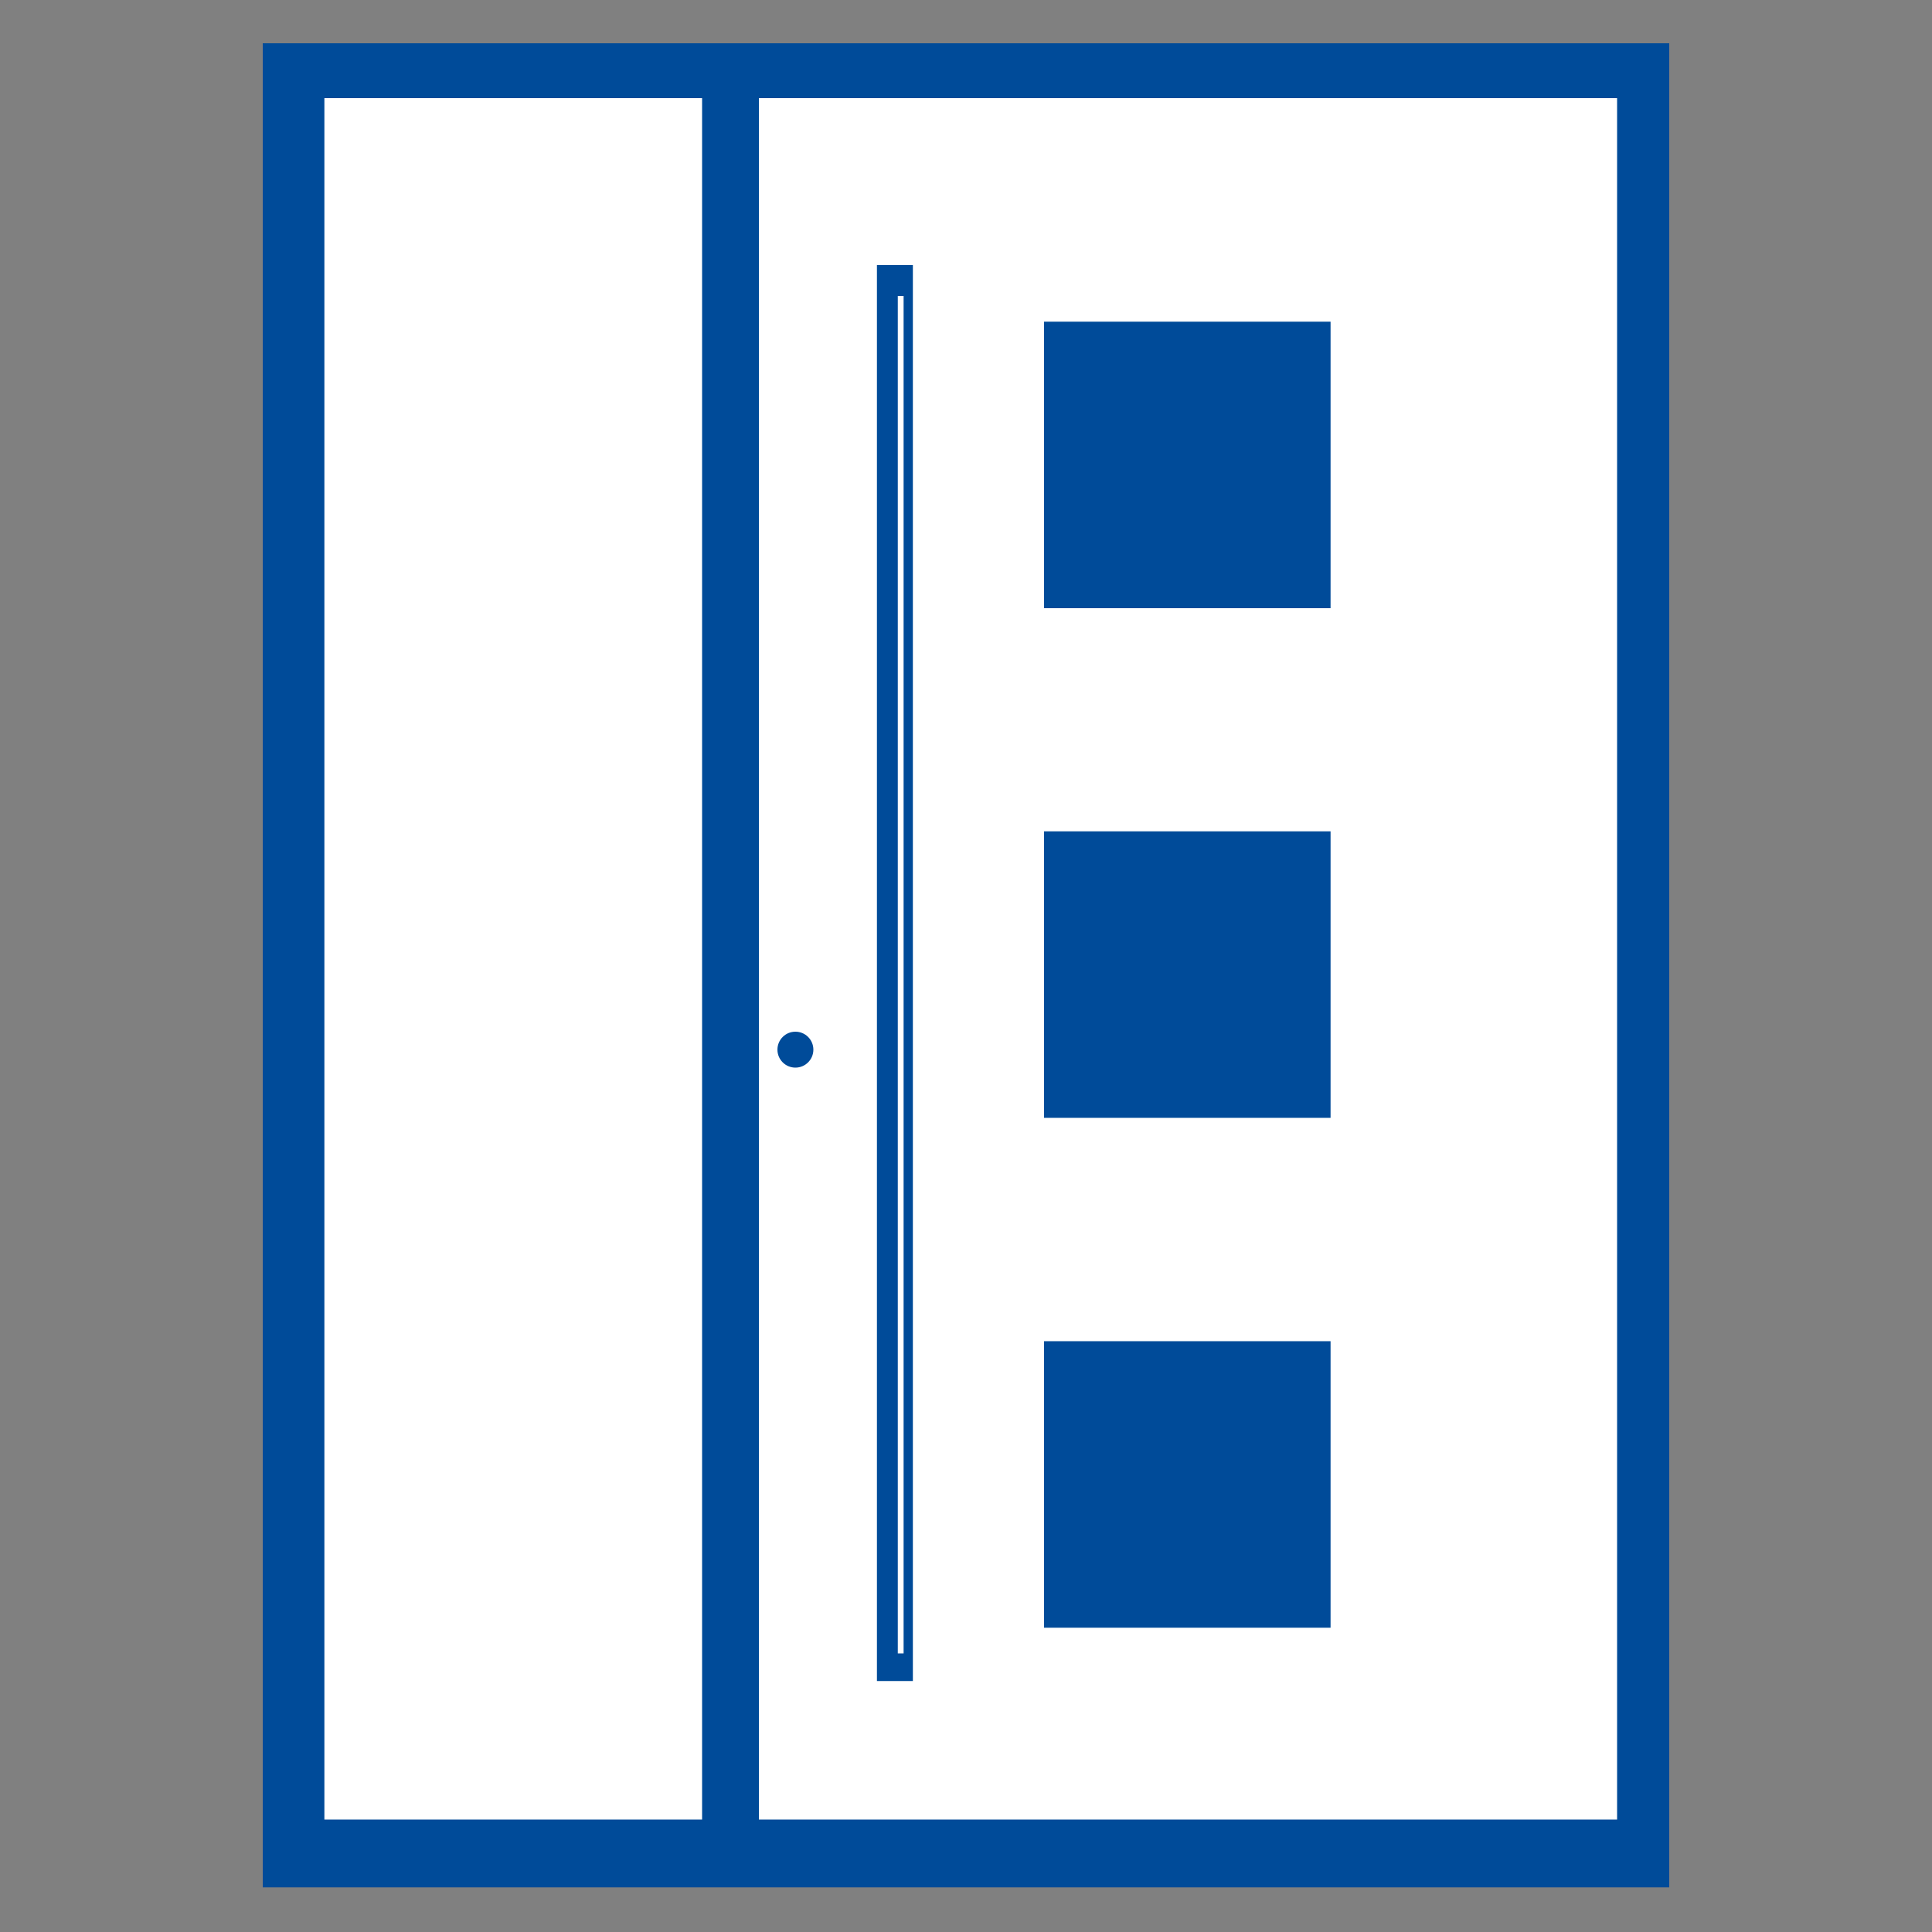
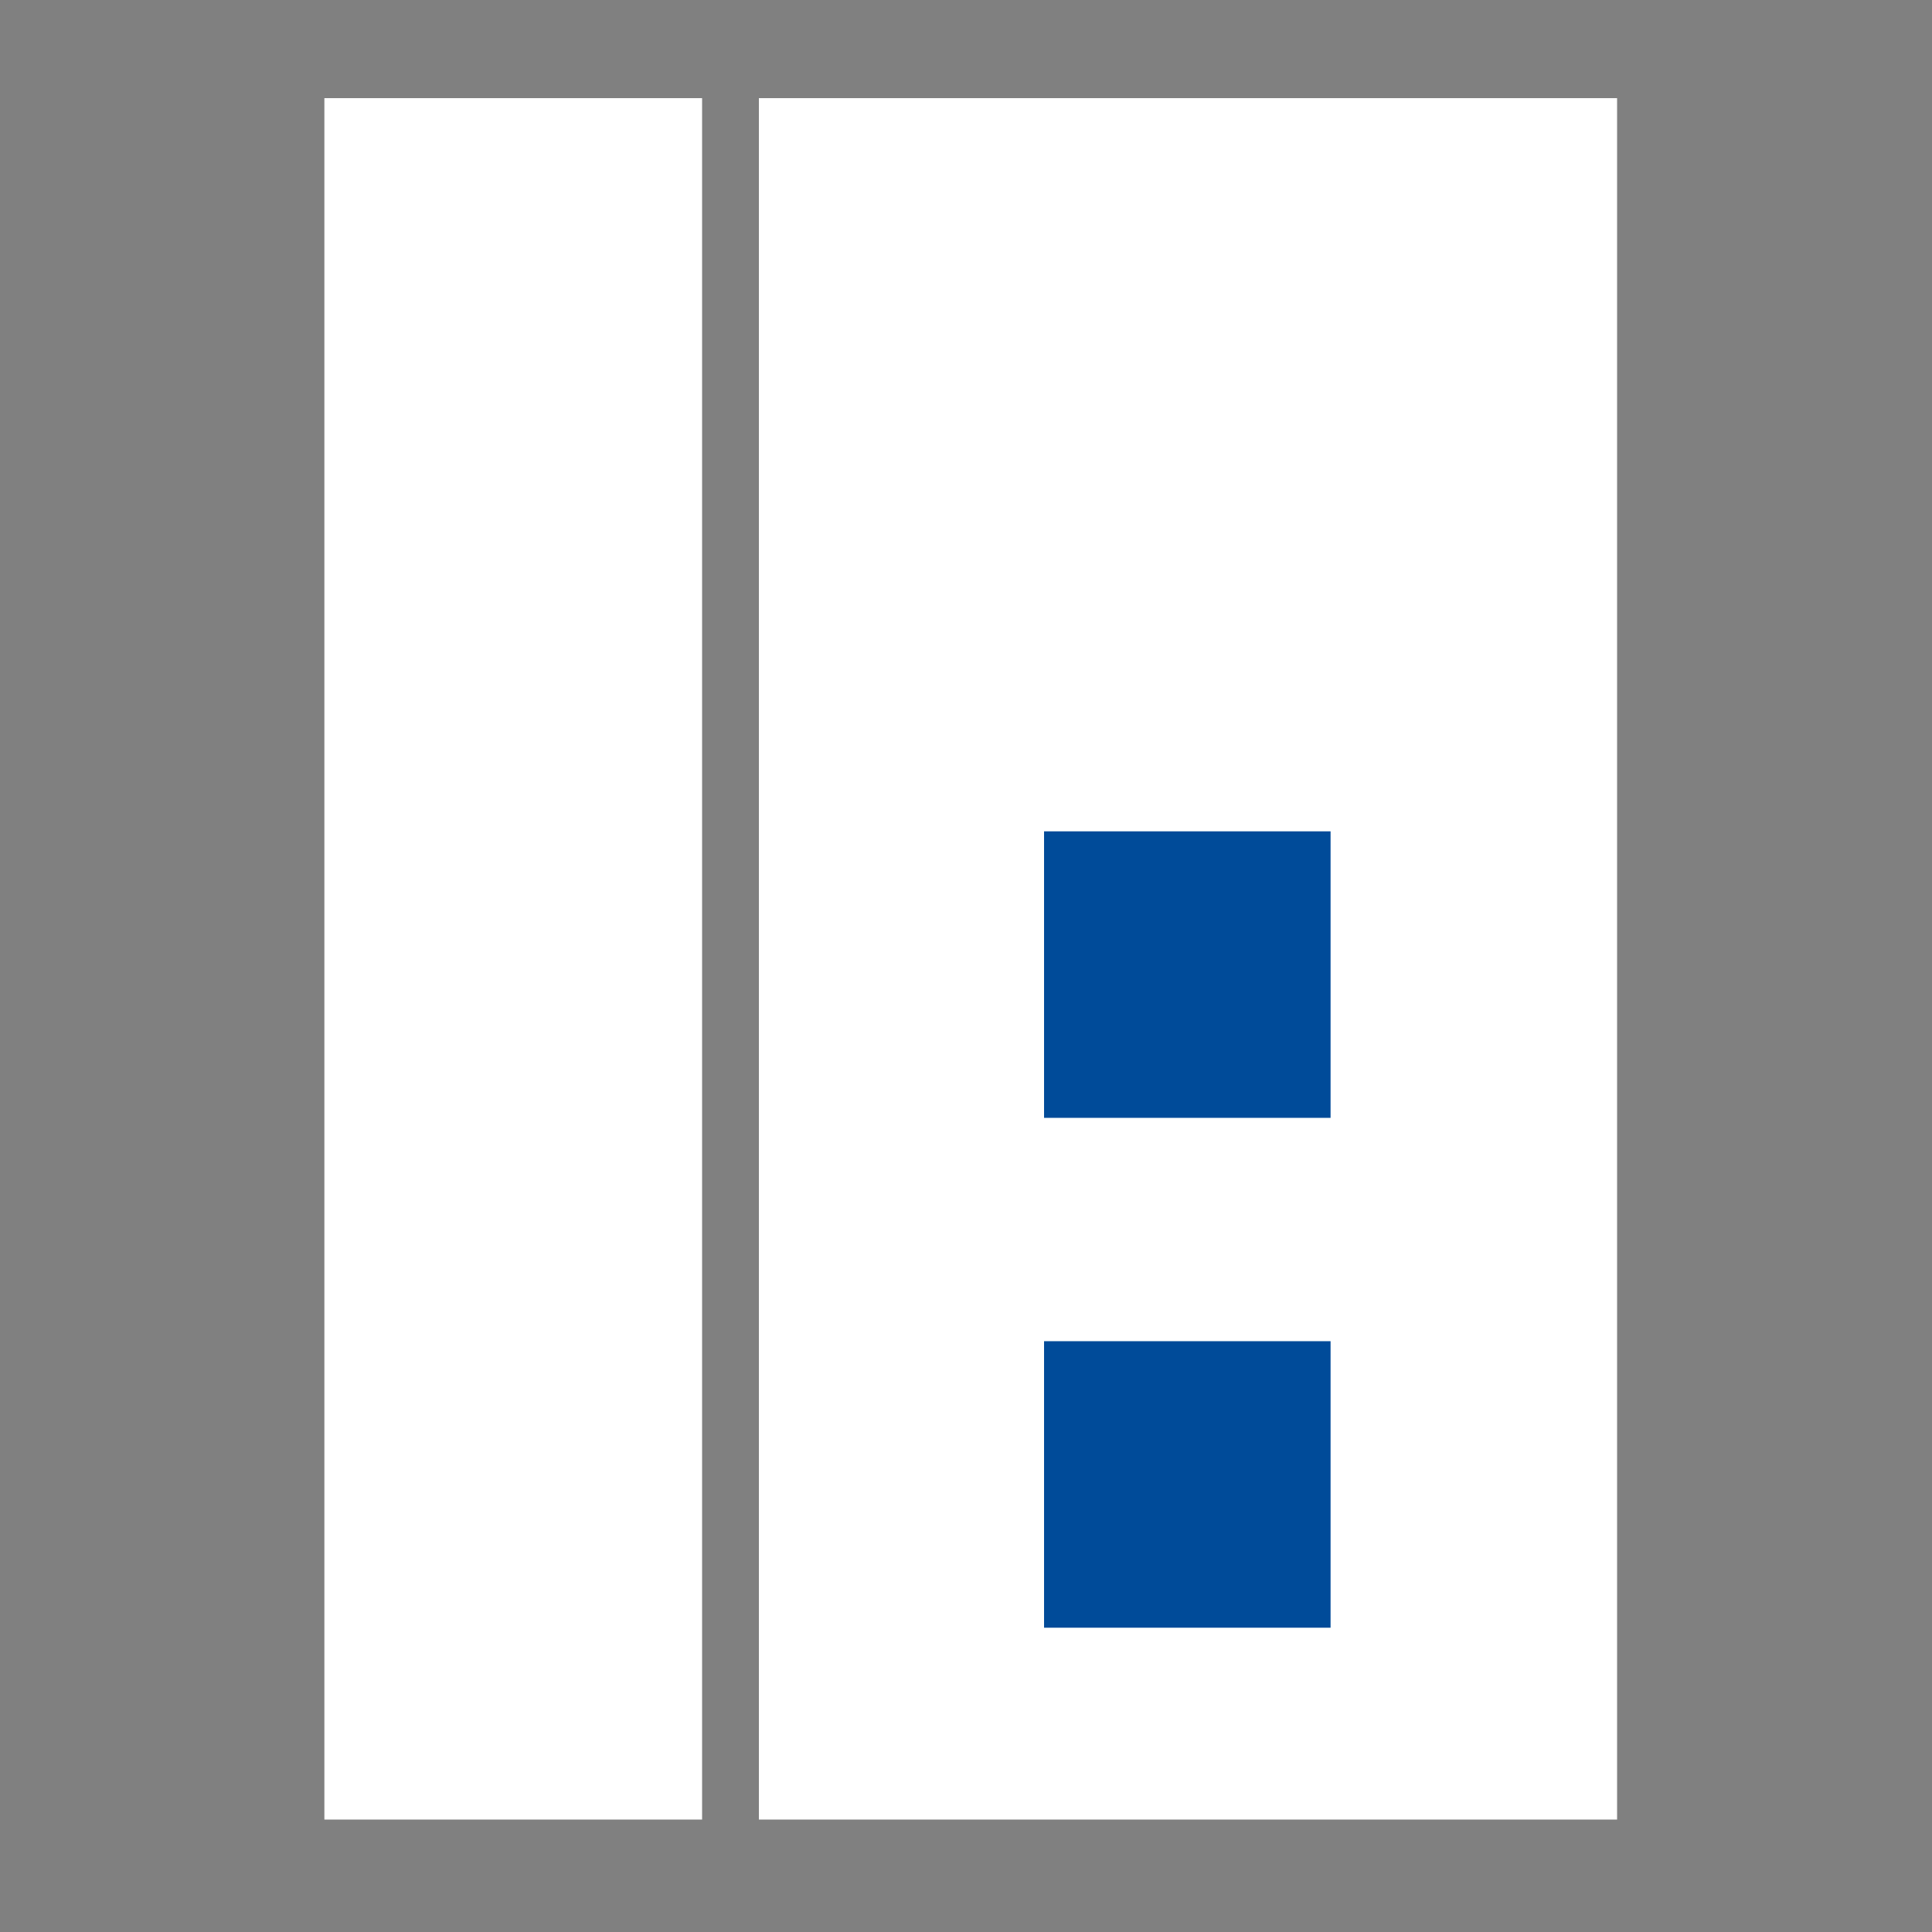
<svg xmlns="http://www.w3.org/2000/svg" version="1.1" id="Ebene_1" x="0px" y="0px" viewBox="0 0 1000 1000" style="enable-background:new 0 0 1000 1000;" xml:space="preserve">
  <rect x="0" y="0" width="1000" height="1000" fill="#808080" stroke="none" />
  <style type="text/css">
	.st0{fill:#004B99;}
	.st1{fill:#FFFFFF;}
	.st2{fill:none;stroke:#FFFFFF;stroke-width:3;stroke-miterlimit:10;}
</style>
-   <rect x="136" y="22.4" class="st0" width="728" height="954.5" />
  <rect x="167.9" y="50.8" class="st1" width="195.5" height="891" />
  <rect x="392.8" y="50.8" class="st1" width="444.2" height="891" />
-   <rect x="453.9" y="137.2" class="st0" width="18.6" height="732.9" />
-   <line class="st2" x1="466.2" y1="153.2" x2="466.2" y2="855.8" />
-   <rect x="540.4" y="166.5" class="st0" width="148.3" height="148.3" />
  <rect x="540.4" y="430.3" class="st0" width="148.3" height="148.3" />
  <rect x="540.4" y="694.2" class="st0" width="148.3" height="148.3" />
-   <circle class="st0" cx="411.7" cy="543.3" r="9.3" />
</svg>